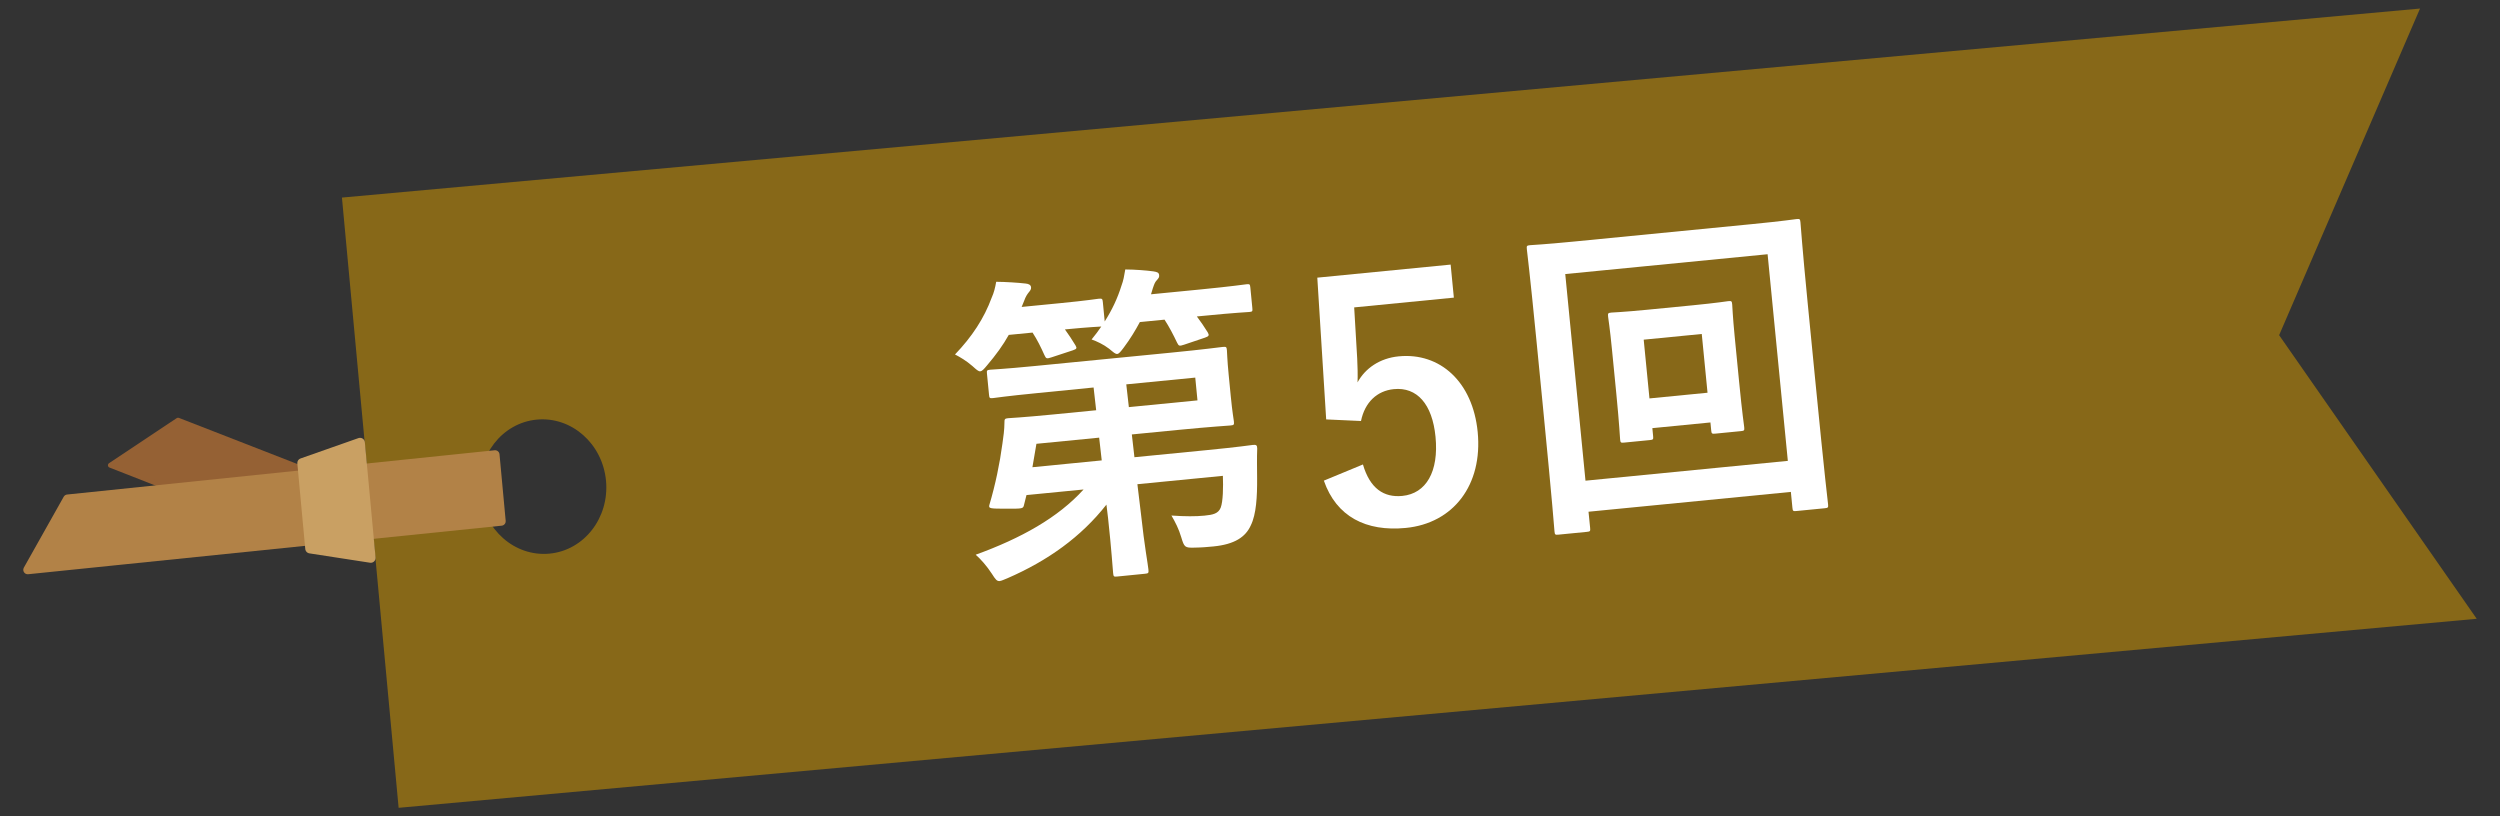
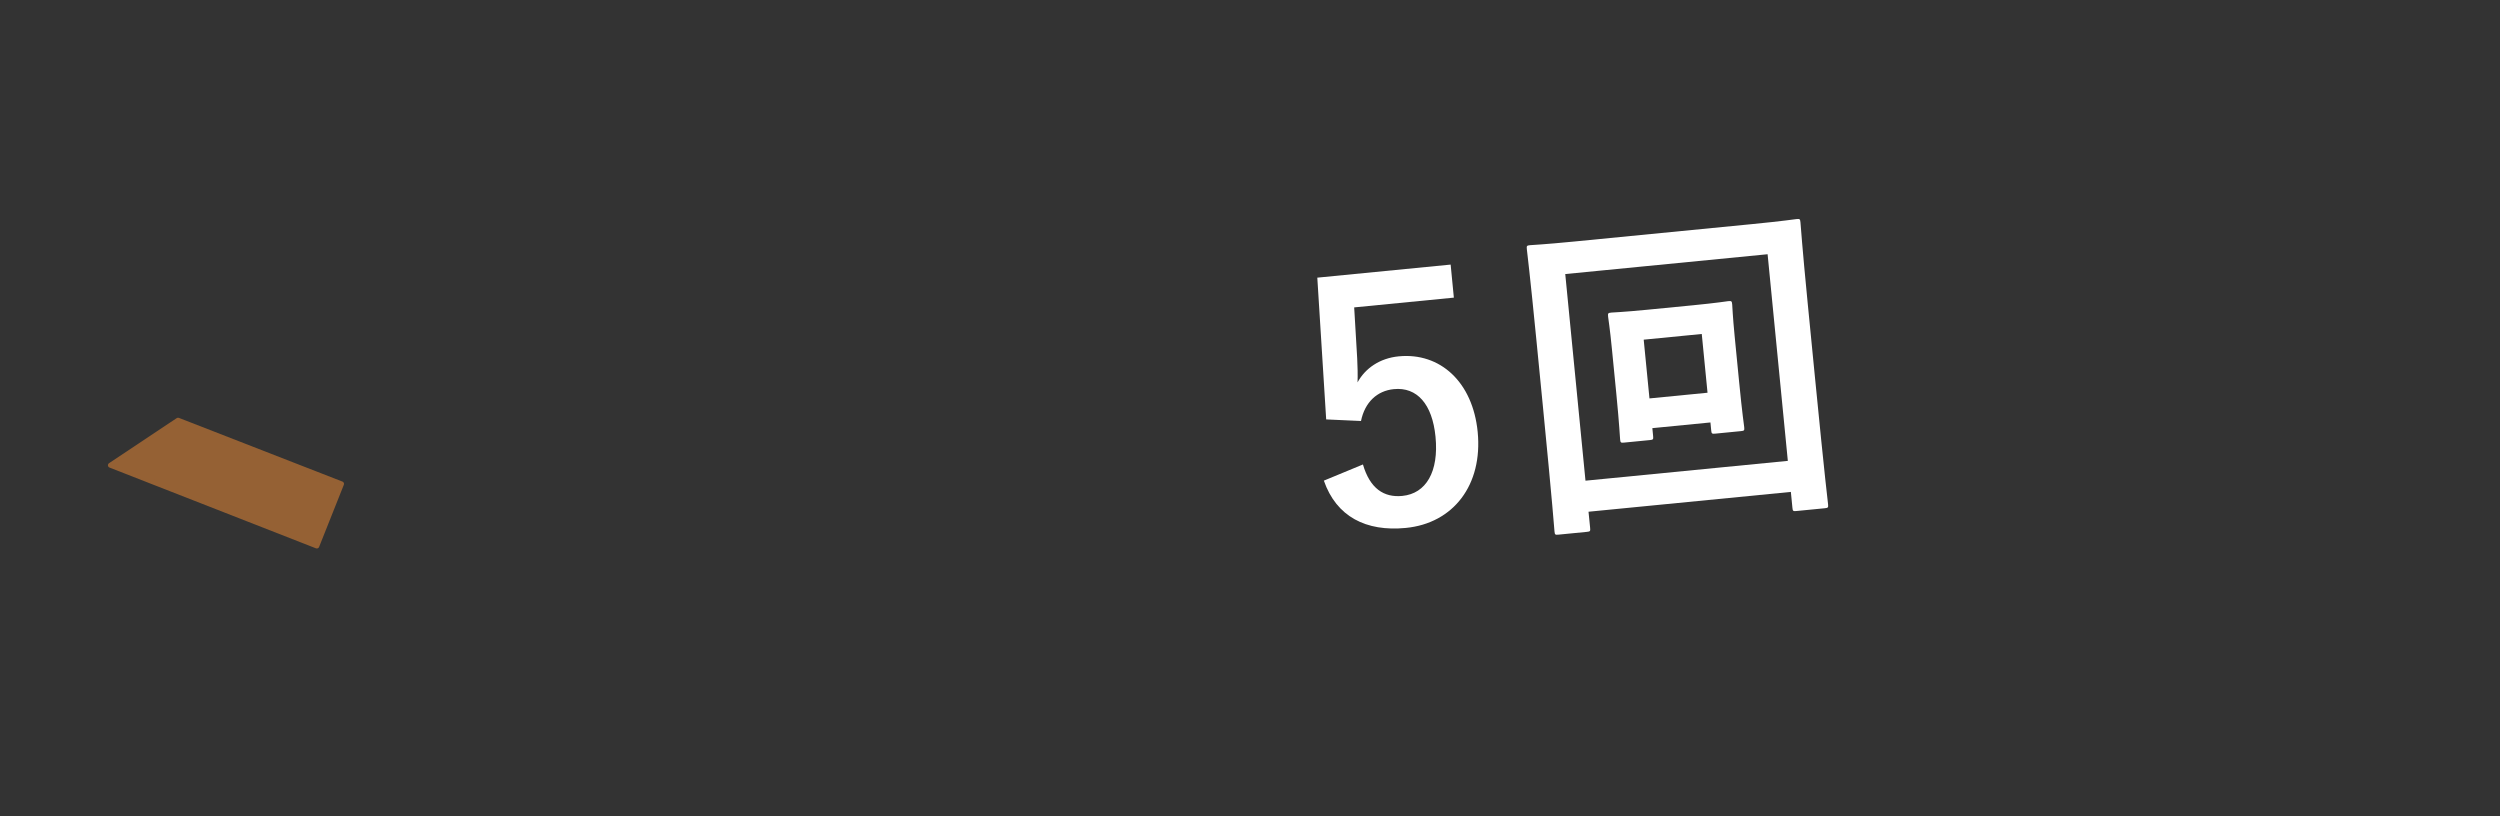
<svg xmlns="http://www.w3.org/2000/svg" version="1.1" id="レイヤー_1" x="0px" y="0px" width="98px" height="32px" viewBox="0 0 98 32" enable-background="new 0 0 98 32" xml:space="preserve">
  <rect x="0" y="0" width="98" height="32" fill="#333333" stroke="none" />
  <g>
    <g>
      <g>
-         <path fill="#876818" d="M94.865,0.335l-81.461,7.41l2.222,23.921l81.461-7.41l-7.745-11.117L94.865,0.335z M21.535,21.703     c-1.362,0.126-2.575-0.947-2.71-2.398c-0.135-1.451,0.86-2.73,2.221-2.857c1.362-0.126,2.575,0.947,2.71,2.398     C23.891,20.298,22.897,21.577,21.535,21.703z" />
        <polygon fill="#956134" stroke="#956134" stroke-width="0.194" stroke-linecap="round" stroke-linejoin="round" stroke-miterlimit="10" points="     12.419,21.403 4.328,18.238 6.98,16.472 13.388,18.968    " />
-         <polygon fill="#B28247" stroke="#B28247" stroke-width="0.349" stroke-linecap="round" stroke-linejoin="round" stroke-miterlimit="10" points="     19.649,20.433 1.087,22.336 2.649,19.559 19.407,17.824    " />
-         <polygon fill="#C9A063" stroke="#C9A063" stroke-width="0.38" stroke-linecap="round" stroke-linejoin="round" stroke-miterlimit="10" points="     14.533,21.871 12.156,21.504 11.845,18.151 14.113,17.353    " />
      </g>
    </g>
    <g>
-       <path fill="#FFFFFF" d="M44.682,12.625c-0.177,0.331-0.379,0.664-0.633,1.003c-0.116,0.154-0.186,0.24-0.251,0.247    c-0.077,0.008-0.149-0.064-0.32-0.204c-0.227-0.174-0.485-0.292-0.688-0.364c0.14-0.17,0.268-0.339,0.381-0.507    c-0.077,0.007-0.416,0.015-1.426,0.113c0.151,0.208,0.289,0.416,0.414,0.625c0.063,0.111,0.053,0.139-0.099,0.193l-0.848,0.279    c-0.178,0.056-0.203,0.059-0.271-0.091c-0.134-0.301-0.28-0.6-0.465-0.882l-0.932,0.091c-0.223,0.4-0.499,0.78-0.85,1.193    c-0.128,0.156-0.2,0.229-0.265,0.235c-0.077,0.007-0.15-0.064-0.308-0.205c-0.242-0.211-0.492-0.356-0.685-0.456    c0.664-0.691,1.142-1.418,1.44-2.231c0.086-0.191,0.133-0.379,0.175-0.618c0.366,0.003,0.853,0.034,1.156,0.069    c0.132,0.013,0.202,0.059,0.211,0.149c0.008,0.078-0.039,0.135-0.086,0.191c-0.059,0.071-0.127,0.169-0.188,0.345l-0.095,0.232    l1.501-0.147c1.087-0.106,1.434-0.167,1.511-0.174c0.143-0.014,0.156-0.002,0.17,0.127l0.074,0.763    c0.283-0.445,0.5-0.898,0.659-1.41c0.072-0.19,0.106-0.376,0.147-0.628c0.379,0.002,0.826,0.036,1.104,0.075    c0.146,0.024,0.213,0.044,0.224,0.148c0.009,0.09-0.027,0.12-0.086,0.191c-0.083,0.087-0.103,0.154-0.164,0.33l-0.069,0.229    l1.902-0.186c1.307-0.128,1.771-0.2,1.848-0.208c0.116-0.011,0.131,0,0.144,0.13l0.078,0.802c0.014,0.13,0.001,0.144-0.115,0.155    c-0.077,0.008-0.546,0.027-1.853,0.156l-0.207,0.02c0.149,0.194,0.288,0.403,0.427,0.624c0.063,0.111,0.054,0.152-0.11,0.207    l-0.821,0.277c-0.178,0.056-0.203,0.059-0.27-0.078c-0.148-0.312-0.31-0.624-0.493-0.905L44.682,12.625z M40.683,15.407    c-1.255,0.123-1.68,0.19-1.757,0.198c-0.13,0.013-0.144,0.001-0.156-0.128l-0.081-0.828c-0.013-0.13-0.002-0.144,0.128-0.157    c0.077-0.008,0.507-0.023,1.763-0.146l5.291-0.519c1.333-0.13,1.99-0.221,2.056-0.227c0.142-0.014,0.155-0.002,0.168,0.127    c0.008,0.078,0.009,0.353,0.07,0.973l0.082,0.841c0.062,0.634,0.114,0.903,0.122,0.981c0.013,0.129,0.001,0.144-0.141,0.157    c-0.065,0.007-0.728,0.045-2.061,0.175l-1.799,0.176l0.102,0.893l2.833-0.278c1.28-0.125,1.731-0.196,1.809-0.204    c0.13-0.013,0.171,0.01,0.171,0.14c-0.016,0.381-0.005,0.758-0.004,1.163c0.005,0.718-0.031,1.414-0.249,1.854    c-0.204,0.451-0.633,0.741-1.461,0.822c-0.221,0.021-0.44,0.043-0.753,0.047c-0.365,0.01-0.394-0.013-0.511-0.407    c-0.098-0.33-0.227-0.579-0.384-0.851c0.539,0.038,0.957,0.037,1.294,0.004c0.336-0.033,0.541-0.079,0.636-0.311    c0.094-0.244,0.103-0.82,0.086-1.249l-3.351,0.328l0.143,1.188c0.136,1.253,0.268,1.933,0.289,2.153    c0.014,0.142,0.003,0.156-0.14,0.17L43.791,22.6c-0.13,0.013-0.144,0.001-0.157-0.141c-0.024-0.246-0.061-0.883-0.198-2.149    l-0.064-0.529c-0.987,1.259-2.293,2.197-3.885,2.888c-0.139,0.053-0.225,0.101-0.303,0.108c-0.104,0.01-0.162-0.063-0.302-0.284    c-0.2-0.308-0.435-0.571-0.635-0.748c1.778-0.645,3.228-1.452,4.229-2.557l-2.238,0.219l-0.094,0.375    c-0.036,0.16-0.036,0.16-0.689,0.159c-0.628-0.003-0.719,0.005-0.669-0.157c0.235-0.793,0.404-1.607,0.51-2.401    c0.039-0.266,0.077-0.543,0.078-0.805c-0.001-0.144,0.009-0.171,0.139-0.184c0.077-0.008,0.52-0.025,1.762-0.146l1.695-0.166    l-0.101-0.892L40.683,15.407z M43.188,18.048l-0.101-0.892l-2.459,0.241l-0.157,0.918L43.188,18.048z M44.15,15.067l0.101,0.892    l2.69-0.264l-0.087-0.893L44.15,15.067z" />
      <path fill="#FFFFFF" d="M56.991,11.667l-3.907,0.383l0.118,2c0.016,0.299,0.024,0.651,0.014,0.939    c0.299-0.552,0.873-0.948,1.611-1.02c1.63-0.16,2.906,1.009,3.098,2.962c0.204,2.083-0.955,3.582-2.818,3.764    c-1.553,0.152-2.721-0.439-3.212-1.854l1.532-0.634c0.274,0.94,0.819,1.305,1.544,1.233c0.932-0.091,1.436-0.95,1.301-2.322    c-0.126-1.281-0.727-1.953-1.633-1.864c-0.659,0.064-1.138,0.516-1.288,1.249l-1.365-0.062l-0.348-5.557l5.227-0.512    L56.991,11.667z" />
      <path fill="#FFFFFF" d="M62.333,20.693c0.013,0.129,0.001,0.143-0.129,0.156l-1.112,0.109c-0.13,0.013-0.144,0.001-0.156-0.128    c-0.009-0.091-0.068-0.96-0.46-4.958l-0.25-2.549c-0.252-2.574-0.365-3.465-0.374-3.556c-0.013-0.129-0.001-0.143,0.129-0.156    c0.09-0.009,0.52-0.025,1.736-0.144l6.974-0.683c1.216-0.119,1.641-0.187,1.731-0.196c0.13-0.013,0.144-0.001,0.156,0.128    c0.009,0.091,0.07,0.987,0.279,3.122l0.293,2.988c0.392,3.998,0.502,4.862,0.51,4.94c0.013,0.129,0.001,0.144-0.128,0.157    l-1.113,0.109c-0.129,0.013-0.144,0-0.156-0.128l-0.061-0.621l-7.932,0.777L62.333,20.693z M61.358,10.743l0.793,8.1l7.932-0.777    l-0.793-8.1L61.358,10.743z M68.174,14.974c0.121,1.242,0.19,1.679,0.199,1.77c0.013,0.129,0.001,0.144-0.129,0.156l-0.996,0.098    c-0.143,0.014-0.156,0.002-0.169-0.127l-0.03-0.311l-2.277,0.223l0.03,0.311c0.013,0.129,0.001,0.144-0.128,0.157l-1.01,0.099    c-0.129,0.013-0.144,0.001-0.156-0.128c-0.009-0.09-0.026-0.532-0.147-1.774l-0.172-1.747c-0.083-0.854-0.145-1.214-0.152-1.291    c-0.013-0.13-0.001-0.144,0.129-0.157c0.09-0.009,0.416-0.015,1.412-0.112l1.773-0.173c0.996-0.098,1.316-0.155,1.395-0.163    c0.129-0.013,0.144-0.001,0.156,0.129c0.008,0.077,0.018,0.442,0.095,1.231L68.174,14.974z M64.433,13.315l0.226,2.303    l2.276-0.223l-0.226-2.303L64.433,13.315z" />
    </g>
  </g>
</svg>